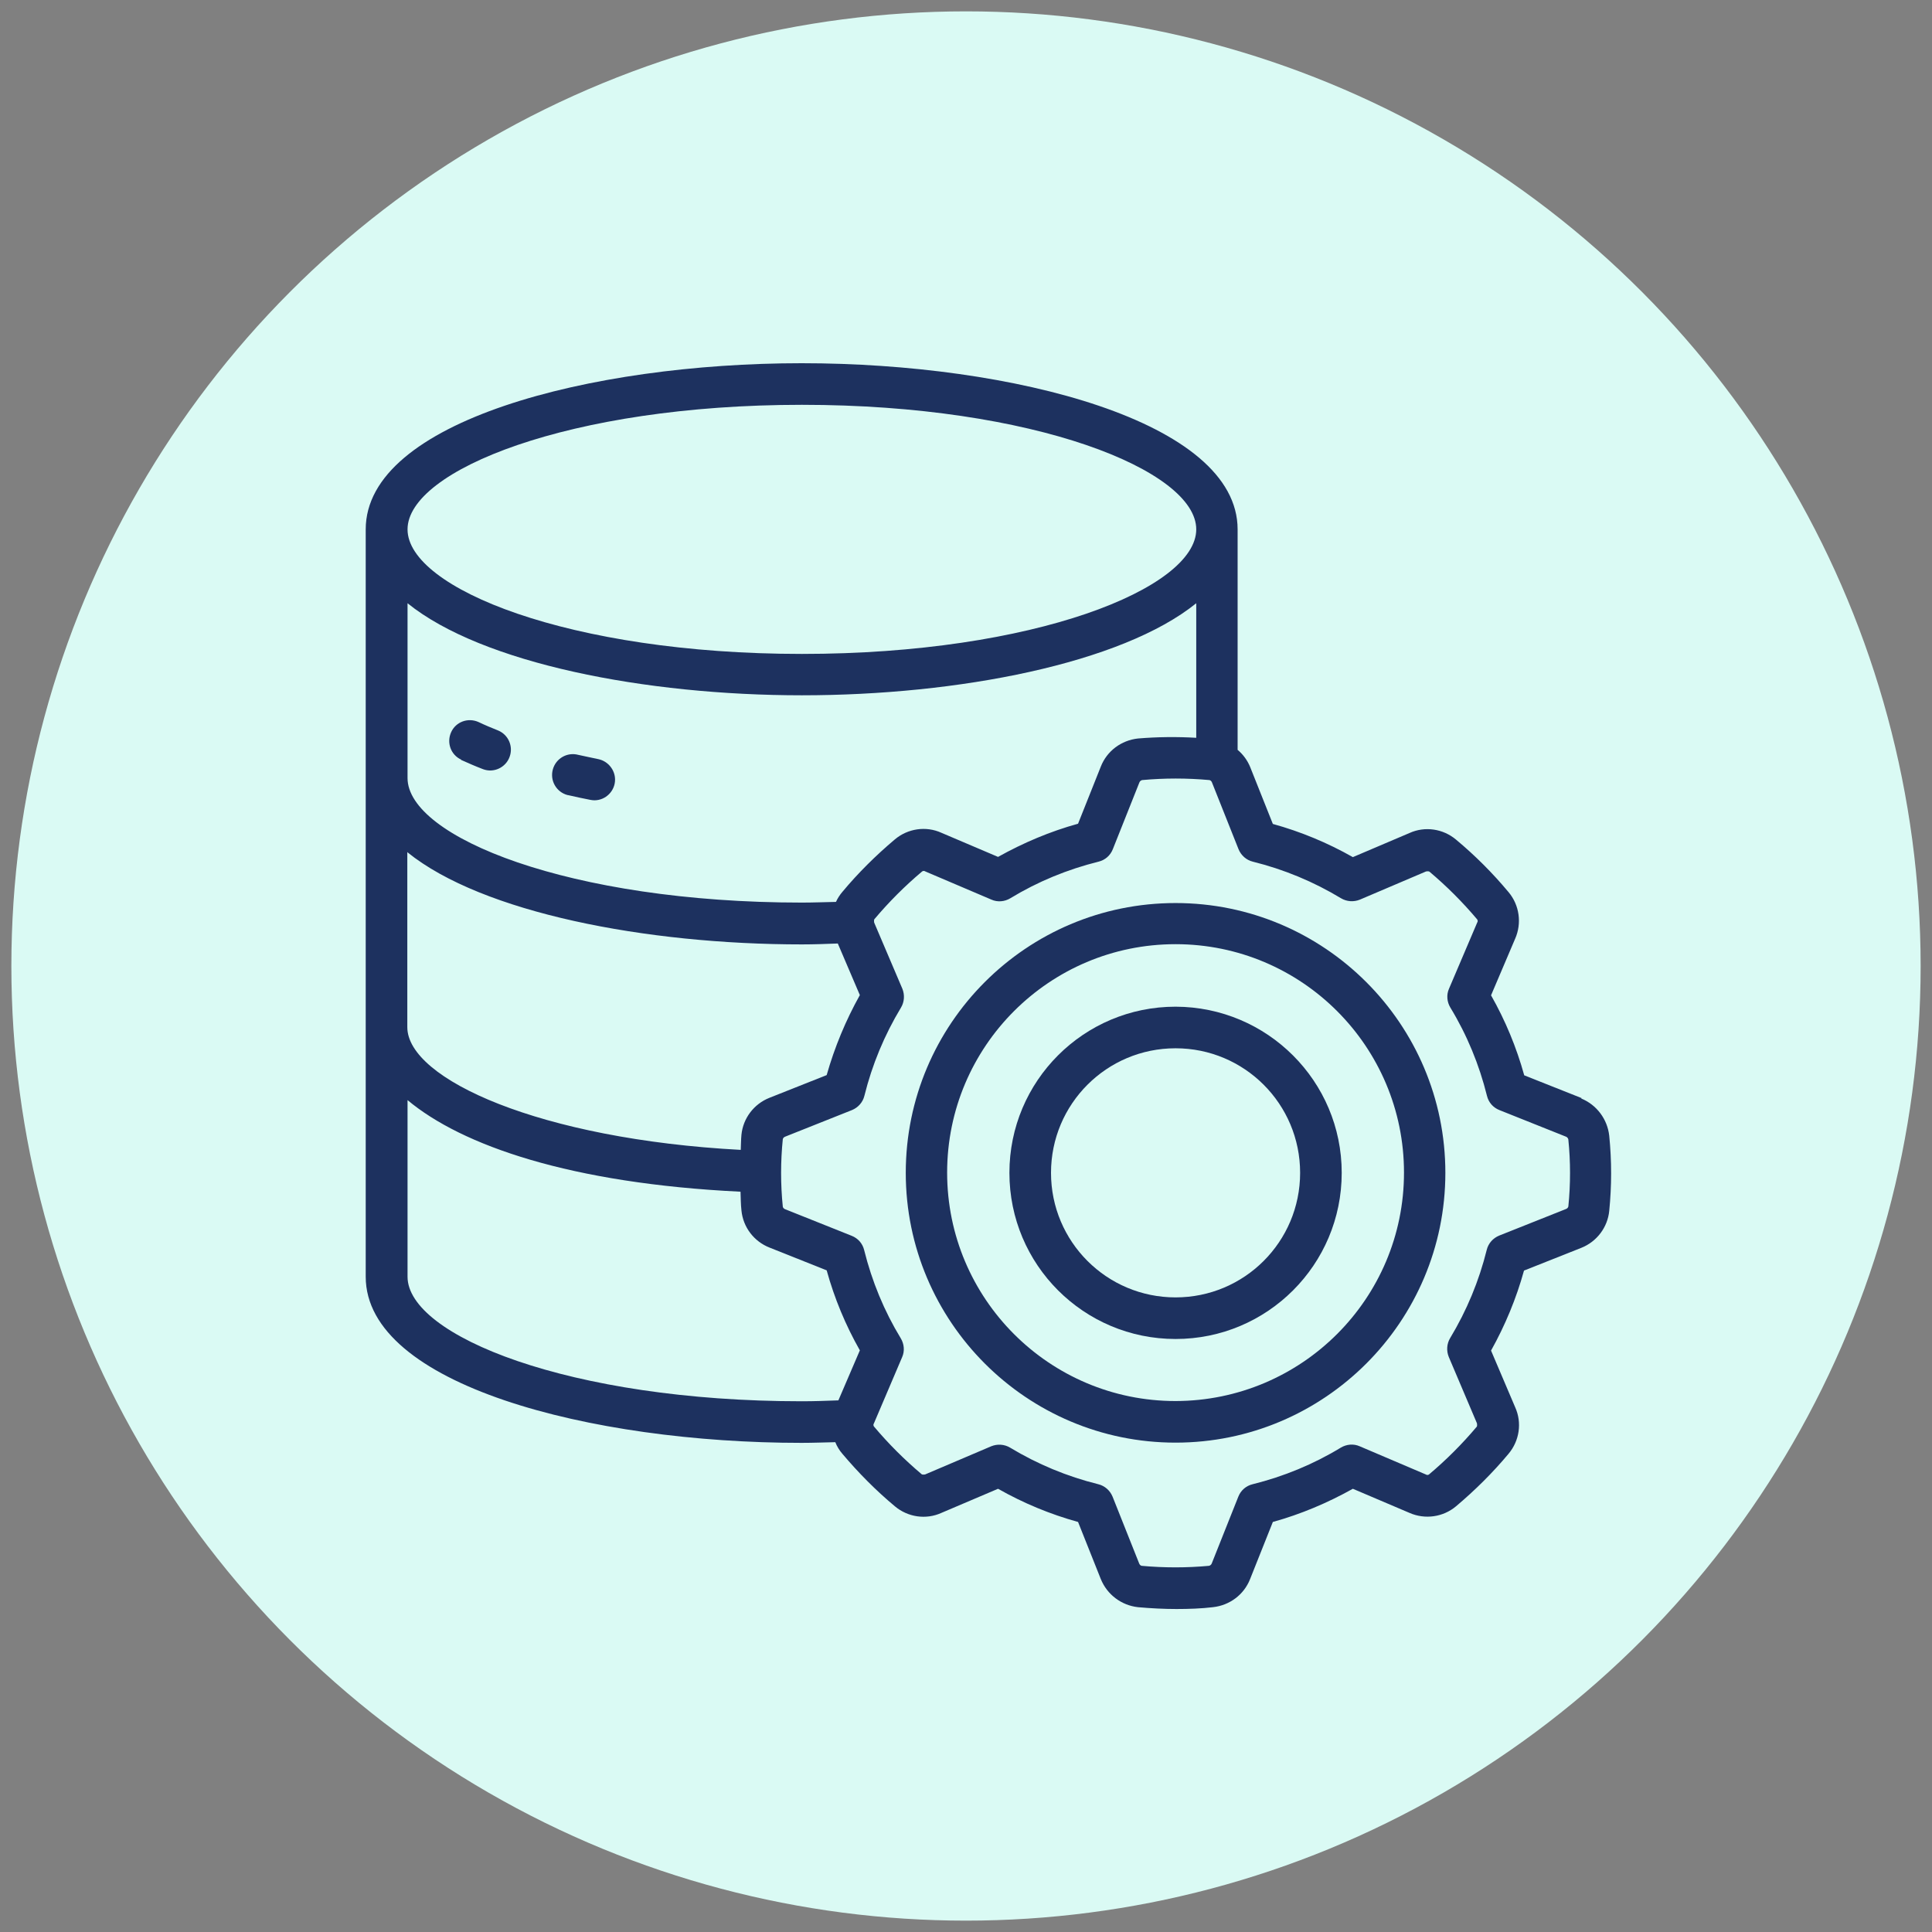
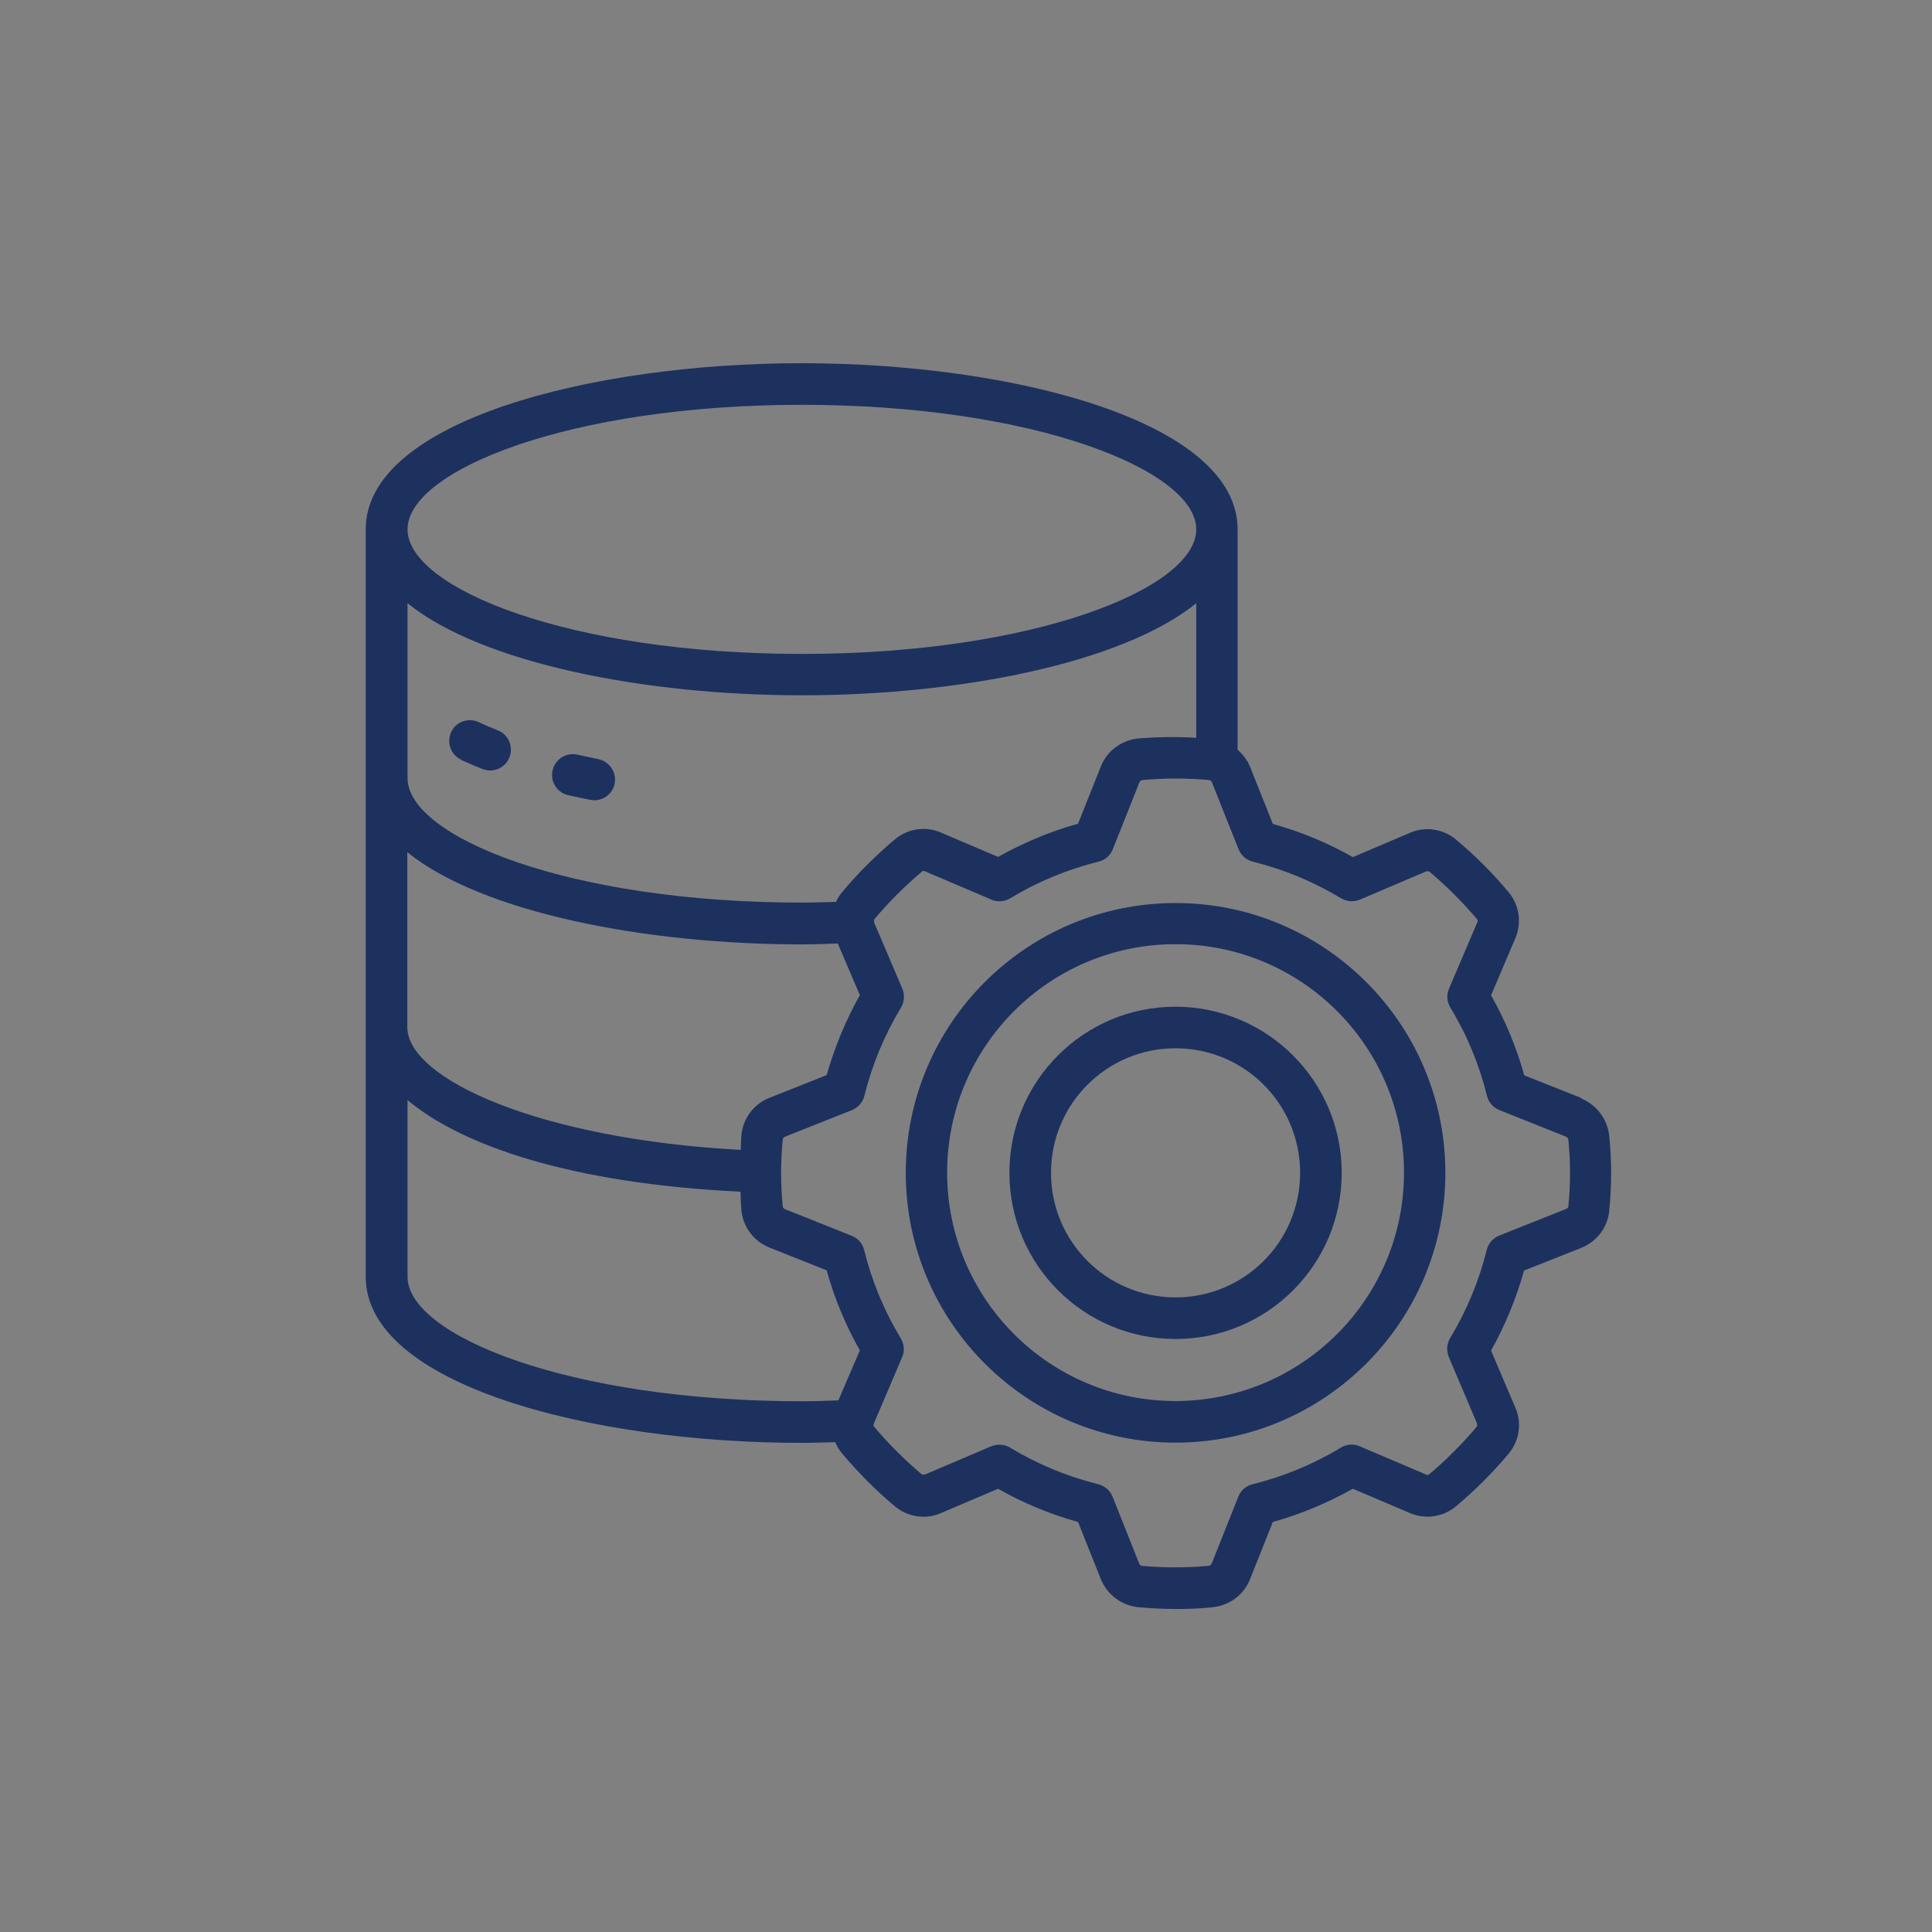
<svg xmlns="http://www.w3.org/2000/svg" id="Layer_1" width="85" height="85" version="1.1" viewBox="0 0 85 85">
  <rect x="0" y="0" width="85" height="85" fill="#808080" stroke="none" />
  <defs>
    <style>
      .st0 {
        fill: #dafaf4;
      }

      .st1 {
        fill: #1d315f;
      }
    </style>
  </defs>
-   <circle class="st0" cx="42.5" cy="42.5" r="42" />
  <g>
    <path class="st1" d="M69.58,48.31l-2.52-1c-.34-1.23-.83-2.41-1.46-3.52l1.06-2.49c.3-.68.19-1.48-.29-2.05-.7-.84-1.47-1.61-2.31-2.31-.57-.48-1.37-.6-2.05-.29l-2.49,1.06c-1.11-.63-2.29-1.12-3.52-1.46l-1-2.51c-.12-.29-.31-.55-.55-.75v-9.7c0-4.75-9.88-7.31-19.18-7.31s-19.18,2.56-19.18,7.31v32.88c0,4.75,9.88,7.31,19.18,7.31.5,0,.99-.02,1.48-.03.07.18.18.36.31.51.7.83,1.47,1.61,2.31,2.31.57.48,1.37.6,2.05.29l2.49-1.06c1.11.63,2.29,1.12,3.52,1.46l1,2.51c.28.69.91,1.16,1.64,1.24.57.05,1.14.08,1.69.08s1.1-.02,1.6-.08c.74-.08,1.37-.55,1.64-1.24l1-2.51c1.23-.34,2.41-.84,3.52-1.46l2.49,1.06c.68.3,1.48.19,2.05-.29.83-.7,1.61-1.47,2.31-2.31.48-.57.6-1.37.29-2.05l-1.06-2.49c.62-1.11,1.11-2.29,1.45-3.52l2.52-1c.68-.27,1.16-.9,1.23-1.63.11-1.1.11-2.2,0-3.3-.08-.73-.55-1.36-1.23-1.64ZM35.28,17.81c10.23,0,17.35,2.89,17.35,5.48s-7.12,5.48-17.35,5.48-17.35-2.89-17.35-5.48,7.12-5.48,17.35-5.48ZM17.93,26.54c3.28,2.65,10.47,4.05,17.35,4.05s14.07-1.4,17.35-4.05v5.92c-.85-.05-1.71-.04-2.56.03-.74.08-1.37.55-1.64,1.24l-1,2.51c-1.23.34-2.41.84-3.52,1.46l-2.49-1.06c-.68-.31-1.48-.19-2.05.29-.83.7-1.61,1.47-2.31,2.31-.11.13-.21.28-.28.44-.5.01-1,.03-1.5.03-10.23,0-17.35-2.89-17.35-5.48v-7.71ZM17.93,37.5c3.28,2.65,10.47,4.05,17.35,4.05.53,0,1.06-.02,1.58-.04l.97,2.27c-.62,1.11-1.11,2.29-1.46,3.52l-2.52,1c-.68.27-1.16.9-1.23,1.63-.02.22-.02.44-.03.66-8.81-.47-14.67-3.11-14.67-5.4v-7.71ZM36.89,61.61c-.53.02-1.06.04-1.61.04-10.23,0-17.35-2.89-17.35-5.48v-7.77c2.39,2,7.18,3.67,14.65,4.03.01.27.01.55.04.82.07.74.55,1.37,1.24,1.64l2.51,1c.34,1.23.83,2.41,1.46,3.52l-.94,2.19ZM69,53.08c-.01.05-.05.09-.1.11l-2.94,1.17c-.27.11-.48.34-.55.63-.34,1.37-.88,2.67-1.61,3.88-.15.25-.17.56-.06.83l1.24,2.92s.02.11-.01.15c-.64.76-1.34,1.46-2.1,2.1-.04.03-.1.03-.14,0l-2.91-1.24c-.27-.12-.58-.09-.83.06-1.2.73-2.51,1.27-3.88,1.61-.29.07-.52.27-.63.55l-1.17,2.94c-.02.05-.07.09-.12.1-.98.09-1.97.09-2.96,0-.05-.01-.09-.05-.11-.1l-1.17-2.94c-.11-.27-.34-.48-.63-.55-1.37-.34-2.67-.88-3.88-1.61-.25-.15-.56-.17-.83-.06l-2.91,1.24s-.11.02-.15-.01c-.76-.64-1.46-1.34-2.1-2.1-.03-.04-.03-.1,0-.14l1.24-2.91c.12-.27.09-.58-.06-.83-.73-1.2-1.27-2.51-1.61-3.88-.07-.29-.27-.52-.55-.63l-2.93-1.17c-.05-.02-.09-.06-.1-.11h0c-.1-.99-.1-1.98,0-2.97.01-.05.05-.09.1-.11l2.94-1.17c.27-.11.48-.34.55-.63.34-1.37.88-2.67,1.61-3.88.15-.25.17-.56.06-.83l-1.24-2.91s-.02-.11.01-.15c.64-.76,1.34-1.46,2.1-2.1.04-.03.1-.03.14,0l2.91,1.24c.27.12.58.09.83-.06,1.2-.73,2.51-1.27,3.88-1.61.29-.07.52-.27.63-.55l1.17-2.94c.02-.05.07-.09.12-.1.98-.09,1.97-.09,2.96,0,.05.01.09.05.11.1l1.17,2.94c.11.27.34.48.63.55,1.37.34,2.67.88,3.88,1.61.25.15.56.17.83.06l2.91-1.24s.11-.02.15.01c.76.64,1.46,1.34,2.1,2.1.03.04.03.1,0,.14l-1.24,2.91c-.12.27-.09.58.06.83.73,1.2,1.27,2.51,1.61,3.88.07.29.27.52.55.63l2.93,1.17c.05.02.09.07.1.12.1.98.1,1.97,0,2.96h0Z" />
    <path class="st1" d="M51.72,39.73c-6.56,0-11.87,5.32-11.87,11.87s5.32,11.87,11.87,11.87,11.87-5.32,11.87-11.87c0-6.55-5.32-11.87-11.87-11.87ZM51.72,61.64c-5.55,0-10.05-4.5-10.05-10.05s4.5-10.05,10.05-10.05,10.05,4.5,10.05,10.05c0,5.55-4.5,10.04-10.05,10.05Z" />
    <path class="st1" d="M51.72,44.29c-4.04,0-7.31,3.27-7.31,7.31s3.27,7.31,7.31,7.31,7.31-3.27,7.31-7.31c0-4.03-3.27-7.3-7.31-7.31ZM51.72,57.08c-3.03,0-5.48-2.45-5.48-5.48s2.45-5.48,5.48-5.48,5.48,2.45,5.48,5.48c0,3.03-2.45,5.48-5.48,5.48Z" />
    <path class="st1" d="M20.28,33.43c.31.14.63.28.97.41.47.18,1-.07,1.17-.54.17-.46-.05-.97-.5-1.16-.3-.12-.59-.24-.86-.37-.46-.21-1-.02-1.21.44-.21.46-.02,1,.44,1.21Z" />
    <path class="st1" d="M25.03,34.99c.31.07.62.14.94.2.06.01.12.02.18.02.5,0,.91-.41.91-.91,0-.43-.31-.81-.73-.9-.3-.06-.6-.13-.89-.19-.49-.13-.99.16-1.12.65-.13.49.16.99.65,1.12.02,0,.03,0,.05.01h0Z" />
  </g>
</svg>